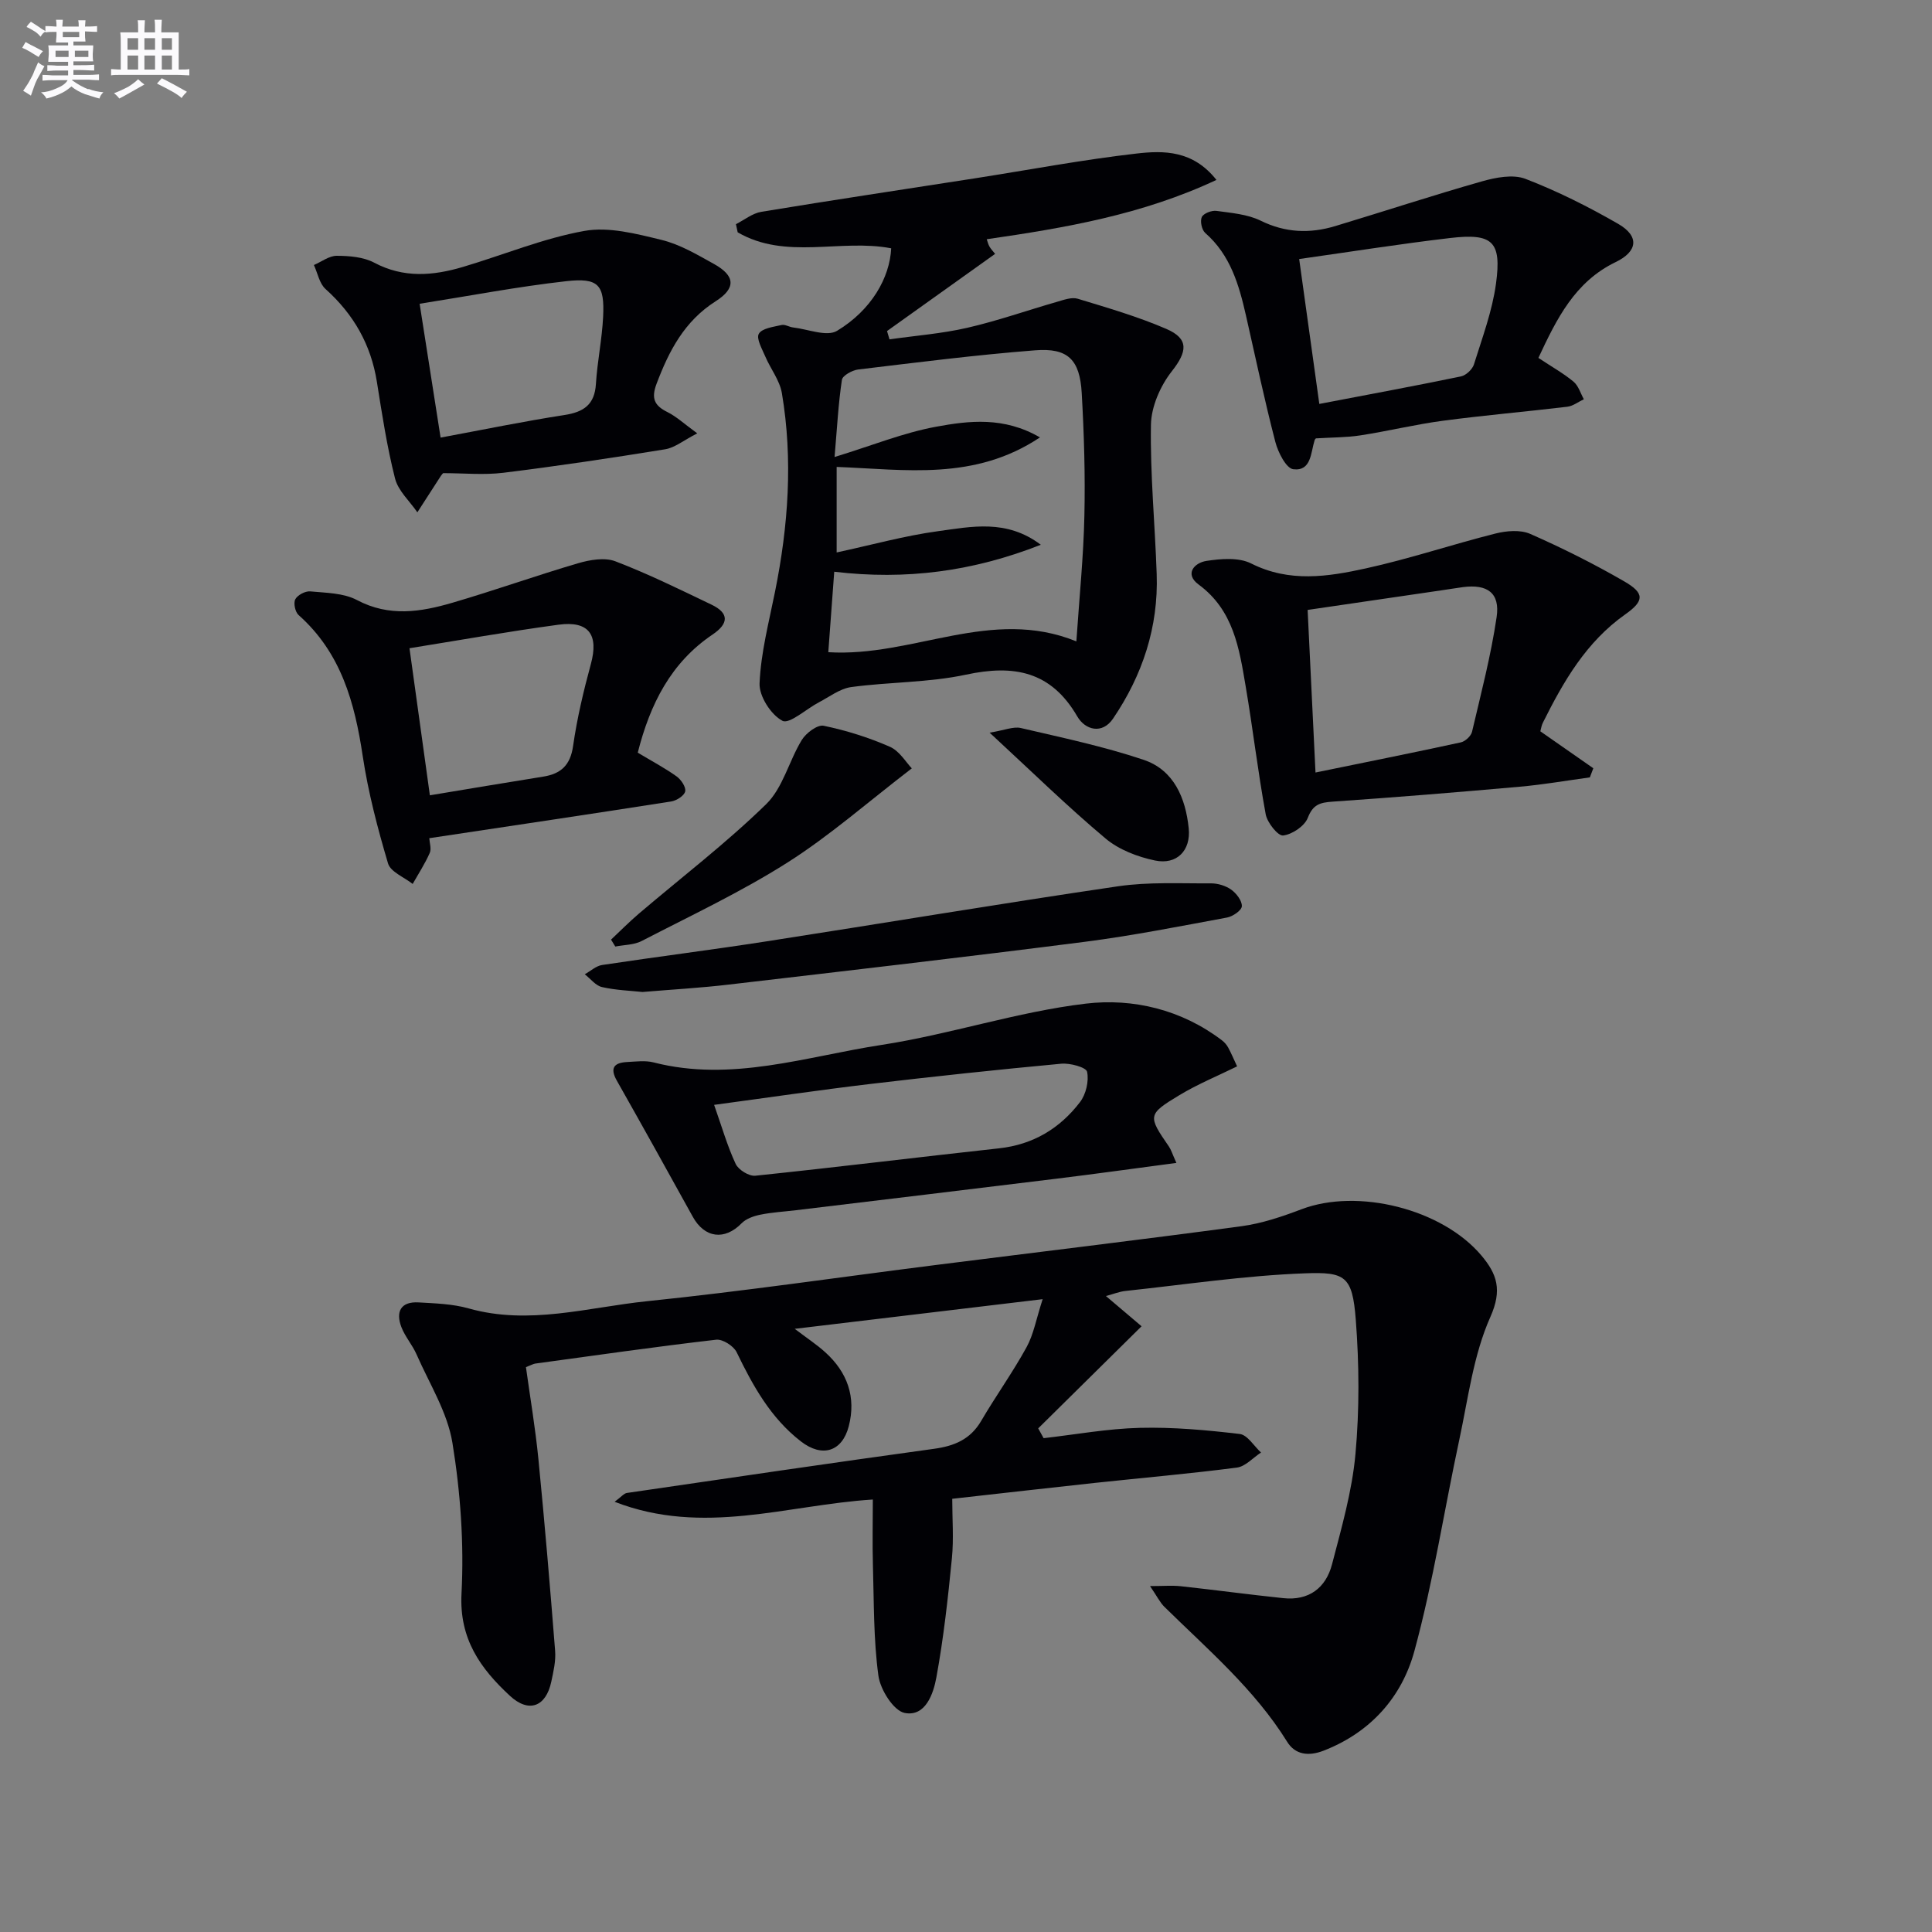
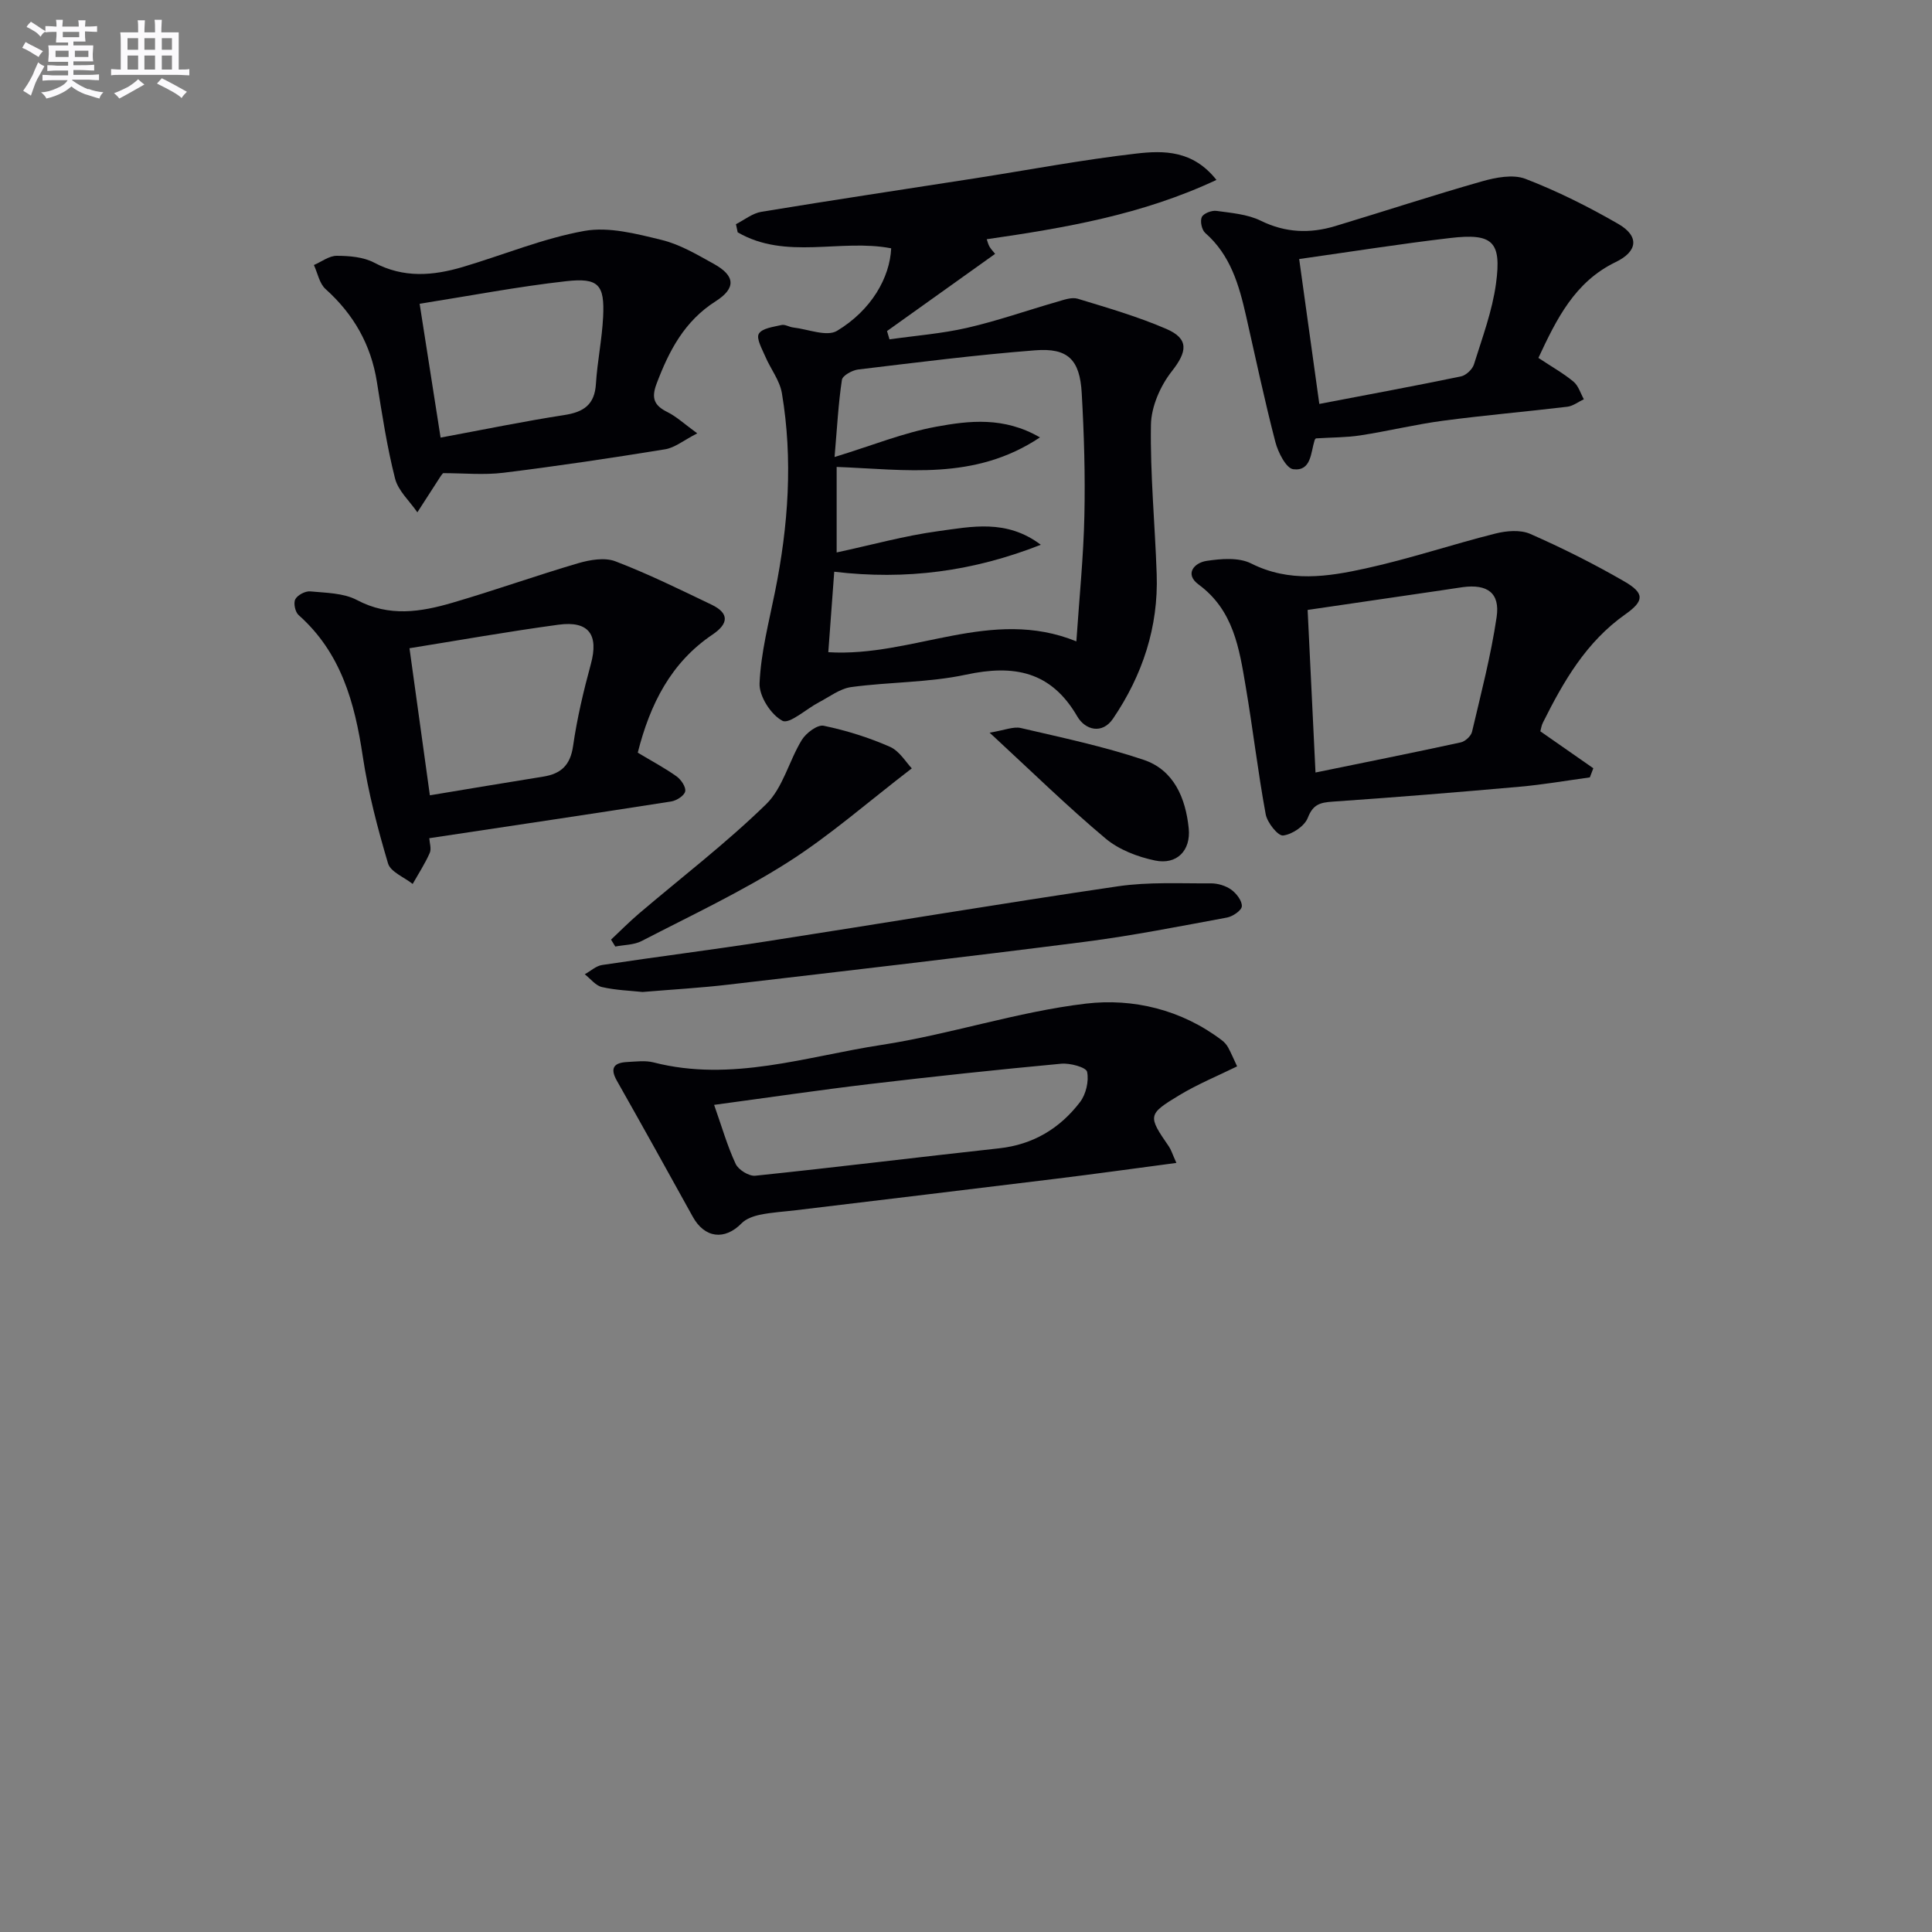
<svg xmlns="http://www.w3.org/2000/svg" enable-background="new 0 0 400 400" viewBox="0 0 400 400">
  <rect x="0" y="0" width="400" height="400" fill="#808080" stroke="none" />
  <g fill="#010105">
-     <path d="m108.89 283.05c.87 6.28 1.95 12.63 2.58 19.02 1.3 13.22 2.42 26.46 3.46 39.7.17 2.1-.34 4.3-.79 6.4-1.1 5.19-4.64 6.58-8.59 2.91-6.06-5.62-10.49-11.74-10-21.14.54-10.36-.21-20.96-1.88-31.21-1.03-6.34-4.77-12.25-7.42-18.3-.86-1.97-2.37-3.66-3.14-5.65-1.23-3.2-.14-5.35 3.57-5.13 3.47.2 7.04.31 10.34 1.24 12.52 3.54 24.72-.23 36.96-1.49 19.98-2.06 39.87-4.98 59.8-7.5 21.09-2.67 42.21-5.19 63.28-8.03 4.22-.57 8.4-1.99 12.41-3.51 11.65-4.42 29.11-.07 37.24 9.58 3.22 3.83 4.36 7.11 1.85 12.73-3.51 7.87-4.59 16.85-6.43 25.42-3.13 14.57-5.38 29.37-9.29 43.72-2.59 9.53-9.06 16.87-18.81 20.65-3.12 1.21-5.88.83-7.53-1.83-6.77-10.91-16.44-19.11-25.42-27.95-.91-.89-1.49-2.12-2.98-4.3 2.78 0 4.59-.16 6.36.03 7.08.77 14.14 1.73 21.23 2.47 5.28.56 8.81-2.1 10.09-7 1.96-7.52 4.15-15.12 4.85-22.81.84-9.21.78-18.6.07-27.84-.7-9.04-2.16-9.92-10.56-9.6-12.41.46-24.76 2.33-37.14 3.65-1.23.13-2.43.62-4.03 1.05 2.79 2.37 5.24 4.44 7.38 6.26-7.45 7.36-14.42 14.25-21.4 21.14.37.68.75 1.36 1.12 2.03 6.64-.76 13.28-1.98 19.94-2.14 6.88-.17 13.81.46 20.66 1.27 1.6.19 2.95 2.5 4.41 3.84-1.66 1.08-3.23 2.89-5 3.12-9.71 1.26-19.48 2.11-29.22 3.15-9.57 1.03-19.13 2.13-29.71 3.31 0 4.14.33 8.26-.07 12.32-.81 8.24-1.72 16.5-3.21 24.64-.62 3.42-2.26 8.2-6.55 7.38-2.31-.44-5.07-4.83-5.46-7.74-1.02-7.52-.91-15.21-1.13-22.83-.13-4.45-.02-8.9-.02-13.62-17.7 1.11-35.08 7.61-53.46.47 1.38-1.02 1.92-1.74 2.55-1.83 21.18-3.1 42.37-6.22 63.58-9.14 4.22-.58 7.52-1.95 9.76-5.77 3.02-5.16 6.53-10.04 9.4-15.27 1.46-2.65 1.99-5.81 3.33-9.94-17.6 2.1-34.01 4.07-51.33 6.14 2.55 1.94 4.57 3.26 6.33 4.86 4.56 4.12 6.42 9.27 4.86 15.3-1.37 5.29-5.52 6.56-9.92 3.14-6.24-4.83-9.93-11.49-13.29-18.45-.63-1.3-2.9-2.75-4.23-2.6-12.53 1.45-25.02 3.24-37.51 4.95-.46.09-.91.36-1.89.73z" />
    <path d="m184.51 51.41c-10.48-2.02-21.79 2.49-31.78-3.31-.12-.56-.24-1.12-.36-1.69 1.75-.88 3.42-2.26 5.27-2.56 14.74-2.43 29.51-4.64 44.27-6.94 11.13-1.74 22.21-3.84 33.39-5.12 5.62-.65 11.69-.7 16.55 5.46-15.36 7.2-31.24 9.92-47.56 12.28.18.49.3 1.06.58 1.54.31.53.76.99 1.16 1.49-7.57 5.41-14.98 10.69-22.38 15.98.17.57.34 1.15.51 1.72 5.37-.77 10.82-1.18 16.09-2.39 6.28-1.44 12.38-3.6 18.59-5.38 1.39-.4 3.04-1.02 4.29-.64 6.18 1.88 12.42 3.69 18.33 6.24 4.79 2.06 4.32 4.75 1.16 8.77-2.38 3.02-4.27 7.33-4.33 11.1-.17 10.29.84 20.6 1.19 30.91.38 10.96-2.95 20.94-9.04 29.92-2.25 3.31-5.77 2.35-7.4-.46-5.44-9.37-13.12-10.78-23.04-8.65-7.74 1.66-15.86 1.5-23.76 2.57-2.34.32-4.5 2.01-6.7 3.16-2.61 1.36-6.1 4.58-7.55 3.82-2.38-1.25-4.85-5.11-4.73-7.76.27-6.36 1.94-12.67 3.2-18.96 2.75-13.64 3.74-27.35 1.42-41.12-.45-2.65-2.35-5.03-3.44-7.59-.66-1.55-1.91-3.73-1.33-4.7.68-1.15 3.02-1.42 4.7-1.81.72-.17 1.59.42 2.41.51 3.07.35 6.95 1.97 9.07.7 7.14-4.3 10.94-11.03 11.22-17.09zm-11.29 62.97c7.41-1.6 14.13-3.47 20.97-4.4 6.94-.94 14.2-2.56 21.3 2.81-14.02 5.51-27.89 7.35-42.77 5.58-.43 5.87-.85 11.5-1.23 16.66 17.57 1.08 33.69-9.43 51.36-2.24.62-9.17 1.48-17.58 1.66-26.01.19-8.46-.07-16.94-.55-25.39-.39-6.94-2.86-9.4-9.66-8.86-12.24.95-24.43 2.51-36.62 3.97-1.24.15-3.23 1.25-3.37 2.14-.73 4.83-.99 9.74-1.52 15.98 7.79-2.39 14.27-5.03 21.01-6.27 6.84-1.26 14.05-2.12 21.51 2.21-13.56 9.04-27.85 6.65-42.09 6.11z" />
    <path d="m243.56 240.77c-8.86 1.17-16.85 2.29-24.86 3.27-17.95 2.21-35.92 4.35-53.88 6.52-2.47.3-4.97.43-7.41.93-1.37.28-2.93.82-3.86 1.77-3.51 3.6-7.67 3.09-10.12-1.35-5.2-9.41-10.42-18.81-15.72-28.17-1.5-2.65-.56-3.72 2.12-3.86 1.83-.09 3.76-.36 5.48.08 16.14 4.15 31.61-1.23 47.19-3.62 14.21-2.18 28.07-6.86 42.31-8.55 9.76-1.16 19.81 1.23 28.17 7.59.52.39.99.93 1.3 1.5.63 1.16 1.14 2.39 1.85 3.9-4.05 1.99-8.17 3.68-11.93 5.95-6.64 4-6.57 4.29-2.18 10.66.44.64.67 1.45 1.54 3.38zm-95.71-12.02c1.6 4.53 2.73 8.51 4.46 12.22.57 1.23 2.77 2.59 4.07 2.45 16.83-1.75 33.63-3.83 50.45-5.67 7.06-.77 12.6-4.11 16.78-9.58 1.23-1.61 1.87-4.34 1.46-6.27-.2-.93-3.53-1.84-5.35-1.67-13.21 1.23-26.41 2.64-39.59 4.2-10.51 1.25-20.99 2.8-32.28 4.32z" />
    <path d="m318.91 151.41c3.72 2.6 7.35 5.12 10.97 7.65-.24.63-.48 1.26-.72 1.89-4.83.66-9.65 1.5-14.5 1.93-12.9 1.15-25.81 2.2-38.73 3.09-2.58.18-4.08.54-5.16 3.34-.66 1.72-3.23 3.45-5.12 3.67-1.06.12-3.28-2.66-3.6-4.39-1.62-8.79-2.65-17.69-4.15-26.51-1.33-7.85-2.51-15.74-9.74-21.06-2.97-2.18-.9-4.5 1.62-4.89 3.03-.46 6.7-.76 9.26.53 7.91 3.99 15.87 2.75 23.74 1.02 9.03-1.98 17.83-4.95 26.81-7.21 2.29-.58 5.18-.83 7.23.07 6.64 2.92 13.15 6.18 19.43 9.81 4.25 2.45 4.24 4.03.24 6.85-8.08 5.7-12.77 13.85-17.03 22.38-.3.57-.39 1.23-.55 1.83zm-46.55 8.53c10.38-2.13 20.25-4.1 30.09-6.24.91-.2 2.11-1.31 2.32-2.2 1.85-7.88 3.91-15.75 5.09-23.74.74-5-1.92-6.87-6.99-6.2-1.48.2-2.95.45-4.42.66-9.28 1.36-18.56 2.72-27.72 4.06.54 11.3 1.05 21.71 1.63 33.66z" />
    <path d="m132.04 155.83c2.98 1.79 5.63 3.19 8.05 4.92.93.67 1.97 2.22 1.77 3.11s-1.8 1.91-2.92 2.08c-16.53 2.59-33.07 5.04-50.06 7.6.05.96.48 2.19.09 3.06-.98 2.22-2.33 4.29-3.53 6.41-1.76-1.4-4.57-2.48-5.1-4.24-2.16-7.29-4.11-14.71-5.24-22.22-1.66-11.1-4.49-21.41-13.28-29.21-.71-.63-1.1-2.48-.68-3.27.46-.87 2.06-1.72 3.08-1.63 3.28.31 6.9.32 9.68 1.79 6.67 3.54 13.21 2.48 19.77.56 8.73-2.55 17.31-5.62 26.03-8.18 2.43-.71 5.49-1.24 7.7-.4 6.79 2.6 13.35 5.83 19.92 8.98 3.71 1.78 3.53 3.95.2 6.19-8.63 5.82-12.93 14.4-15.48 24.45zm-43.04 8.83c7.85-1.3 15.66-2.62 23.48-3.87 3.68-.59 5.6-2.37 6.17-6.33.82-5.72 2.16-11.39 3.68-16.97 1.65-6.05-.39-9.01-6.71-8.15-10.49 1.42-20.92 3.28-30.84 4.87 1.42 10.23 2.8 20.2 4.22 30.45z" />
    <path d="m318.51 74.1c2.94 1.95 5.28 3.25 7.29 4.94 1.01.85 1.43 2.39 2.12 3.62-1.14.53-2.24 1.41-3.42 1.55-8.57 1.03-17.18 1.76-25.74 2.9-5.74.76-11.39 2.15-17.11 3.03-2.9.45-5.87.41-9.16.62.1-.11-.22.09-.31.37-.82 2.58-.67 6.47-4.42 6.02-1.47-.18-3.15-3.49-3.71-5.64-2.25-8.66-4.1-17.43-6.08-26.16-1.45-6.38-3.22-12.55-8.44-17.12-.72-.63-1.1-2.45-.71-3.29.35-.76 2.04-1.41 3.02-1.28 3.11.43 6.44.69 9.17 2.03 5.12 2.52 10.19 2.7 15.43 1.12 10.12-3.05 20.17-6.36 30.34-9.25 2.88-.82 6.46-1.52 9.05-.53 6.62 2.55 13.04 5.77 19.2 9.32 4.45 2.57 4.03 5.72-.54 7.92-8.46 4.09-12.22 11.78-15.98 19.83zm-45.36 9.53c10.28-1.97 19.83-3.73 29.33-5.7 1.05-.22 2.37-1.46 2.69-2.5 1.72-5.52 3.79-11.03 4.56-16.71 1.19-8.76-.7-10.47-9.5-9.44-10.31 1.21-20.57 2.84-31.25 4.35 1.32 9.5 2.66 19.14 4.17 30z" />
    <path d="m144.36 89.72c-2.8 1.43-4.63 2.97-6.65 3.3-11.13 1.81-22.3 3.48-33.49 4.86-4.05.5-8.21.08-12.48.08-.07.08-.29.31-.47.58-1.63 2.51-3.24 5.02-4.86 7.53-1.59-2.32-3.97-4.44-4.62-7-1.67-6.57-2.69-13.31-3.76-20.01-1.23-7.73-4.82-14-10.63-19.22-1.27-1.14-1.63-3.28-2.41-4.97 1.58-.68 3.16-1.92 4.74-1.91 2.6.01 5.51.24 7.74 1.42 6.1 3.24 12.18 2.72 18.36.89 8.39-2.49 16.6-5.92 25.15-7.46 5.07-.91 10.77.59 15.98 1.86 3.8.92 7.36 3.04 10.84 4.97 4.41 2.44 4.65 5.01.36 7.74-6.47 4.12-9.64 10.24-12.22 17.06-1.15 3.04-.48 4.53 2.27 5.89 1.86.93 3.44 2.42 6.15 4.39zm-53.14.88c8.99-1.67 17.27-3.38 25.62-4.67 4.02-.62 6.28-2.15 6.54-6.46.29-4.63 1.26-9.22 1.49-13.86.33-6.65-.93-8.15-7.66-7.39-10.01 1.12-19.93 3.03-30.33 4.67 1.44 9.22 2.85 18.19 4.34 27.71z" />
    <path d="m133.03 205.38c-2.5-.27-5.52-.36-8.4-1.02-1.32-.3-2.38-1.73-3.56-2.65 1.2-.66 2.33-1.73 3.6-1.92 11.33-1.71 22.69-3.13 34.01-4.89 24.26-3.76 48.48-7.83 72.77-11.4 6.32-.93 12.83-.57 19.26-.61 1.42-.01 3.06.49 4.2 1.3 1.07.77 2.26 2.31 2.2 3.44-.04.86-1.88 2.12-3.08 2.34-9.78 1.81-19.56 3.75-29.42 5.02-24.53 3.14-49.1 5.98-73.67 8.85-5.79.69-11.6 1.01-17.91 1.54z" />
    <path d="m188.78 159.08c-9.15 7.02-17.01 13.96-25.76 19.51-9.62 6.1-20.01 10.98-30.16 16.23-1.59.83-3.63.79-5.47 1.15-.29-.48-.59-.95-.88-1.43 1.91-1.8 3.76-3.67 5.75-5.37 8.83-7.52 18.09-14.6 26.37-22.68 3.47-3.38 4.72-8.96 7.38-13.3.88-1.43 3.23-3.2 4.52-2.93 4.68.97 9.33 2.43 13.71 4.35 2 .88 3.35 3.24 4.54 4.47z" />
    <path d="m204.89 151.69c3.1-.5 4.92-1.32 6.47-.96 8.52 1.99 17.13 3.8 25.41 6.58 6.29 2.12 8.7 7.93 9.34 14.18.47 4.6-2.46 7.61-6.97 6.67-3.6-.75-7.48-2.23-10.25-4.56-7.87-6.6-15.22-13.8-24-21.91z" />
  </g>
  <path d="m6.8 9.5c.6.3 1.3.7 2.1 1.1-.4.4-.7.8-.9 1.2-.7-.4-1.3-.8-1.8-1.1s-1.1-.6-1.6-.8c.2-.4.5-.8.7-1.2.4.2.8.5 1.5.8zm.9 6.9c-.3.6-.5 1.1-.7 1.7s-.4 1.1-.6 1.7c-.6-.4-1.1-.7-1.6-1 .7-1 1.2-1.8 1.5-2.4.3-.5.6-1.1.8-1.7.3-.6.5-1.2.8-1.8.3.3.8.6 1.3.8-.7 1.3-1.2 2.2-1.5 2.7zm.1-11c.4.3 1 .7 1.7 1.1-.5.2-.8.6-1.1 1.1-.5-.6-1-1-1.4-1.2s-.9-.6-1.5-.8c.2-.4.5-.7.9-1.1.5.3.9.6 1.4.9zm10.5 13c1 .4 2 .6 3.1.7-.4.4-.7.8-.8 1.3-.9-.2-1.9-.6-3-.9-1-.4-2-.9-2.8-1.6-.5.4-1.1.9-1.9 1.3s-1.9.9-3.3 1.2c-.1-.3-.5-.8-1.1-1.3 1 0 2.1-.3 3.2-.8 1.2-.5 1.9-1 2.3-1.7h-3.2c-.4 0-1 0-2 .1v-1.2c1 0 1.7.1 2 .1h3.3v-1h-2.3c-.2 0-.9 0-2 .1v-1.2c1.2 0 1.9.1 2 .1h2.3v-.8h-4.1c0-.7.1-1.2.1-1.6 0-.5 0-1.1-.1-1.8h4.1v-.6h-2.5c0-.6.1-1.1.1-1.6v-.6h-.5c-.4 0-1 0-1.8.1v-1.3c1.2 0 1.9.1 2.1.1h.2c0-.3 0-.8-.1-1.4h1.4c0 .6-.1 1-.1 1.4h3.4c0-.4 0-.8-.1-1.3h1.5c0 .4-.1.9-.1 1.3.7 0 1.5 0 2.5-.1v1.2c-1 0-1.8-.1-2.5-.1v.6c0 .3 0 .8.1 1.5h-2.5v.8h4.1c0 .7-.1 1.3-.1 1.8s0 1 .1 1.5h-4.1v.8h1.4c.8 0 1.8 0 2.9-.1v1.2c-1 0-1.9-.1-2.8-.1h-1.5v1h3.2c.3 0 1 0 2.1-.1v1.2c-1.1 0-1.8-.1-2.1-.1h-3.4l-.1.1c1.4 1 2.4 1.5 3.4 1.9zm-4.1-6.6v-1.3h-2.7v1.3zm2.2-4.1v-1.1h-3.4v1.1zm1.9 4.1v-1.3h-2.8v1.3z" fill="#fbfafc" />
  <path d="m37 6.7v2.3 5.4c1 0 1.8 0 2.2-.1v1.3c-.6 0-1.5-.1-2.5-.1h-11.9c-.7 0-1.3 0-1.8.1v-1.3c.5 0 1.1.1 2 .1v-5.2c0-1 0-1.8-.1-2.5h3.7c0-1.3 0-2.1-.1-2.5h1.5c0 .4-.1 1.3-.1 2.5h2.2c0-1.2 0-2.1-.1-2.6h1.5c0 .4-.1 1.3-.1 2.6zm-12.3 13.7c-.3-.4-.7-.8-1.1-1.1 1.1-.4 2.1-.9 2.9-1.3.8-.5 1.5-1 2.1-1.6.4.4.9.8 1.3 1.1-2.5 1.4-4.2 2.4-5.2 2.9zm3.9-10.1v-2.4h-2.2v2.4zm0 4.1v-2.9h-2.2v2.9zm3.5-4.1v-2.4h-2.2v2.4zm0 4.1v-2.9h-2.2v2.9zm.4 2.9 1-1.1c.6.3 1.4.7 2.5 1.3s2 1.1 2.7 1.5c-.4.4-.8.8-1.1 1.3-.8-.8-2.5-1.7-5.1-3zm3.1-7v-2.4h-2.1v2.4zm0 4.1v-2.9h-2.1v2.9z" fill="#fbfafc" />
</svg>